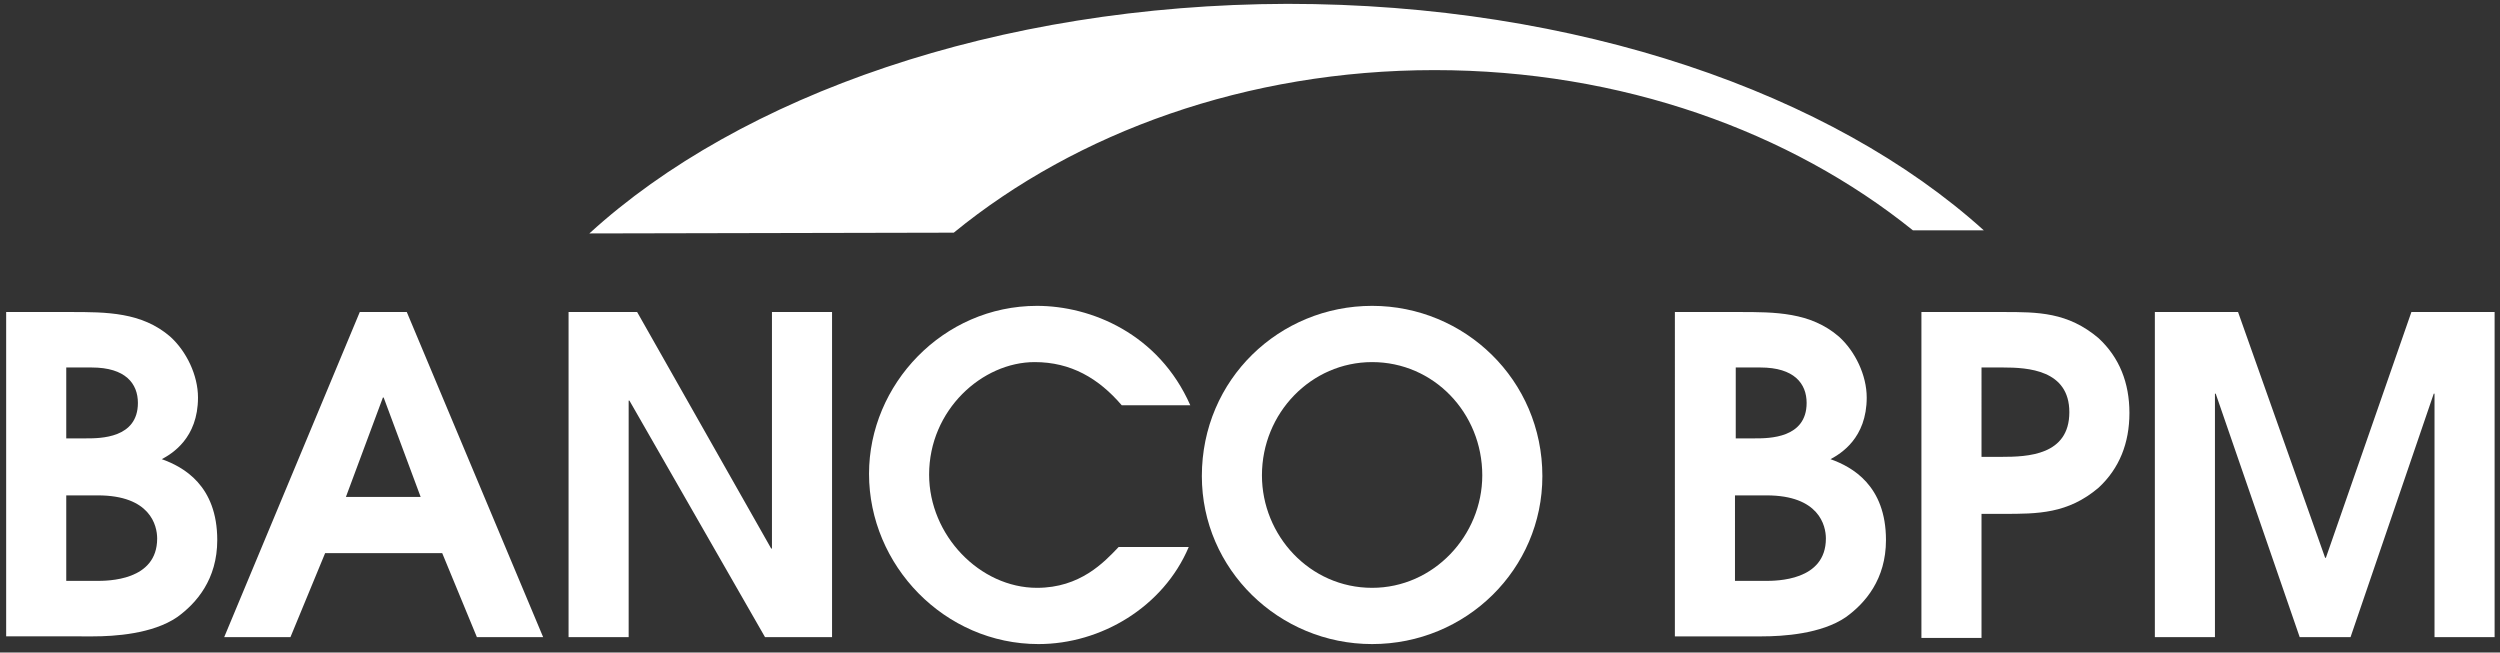
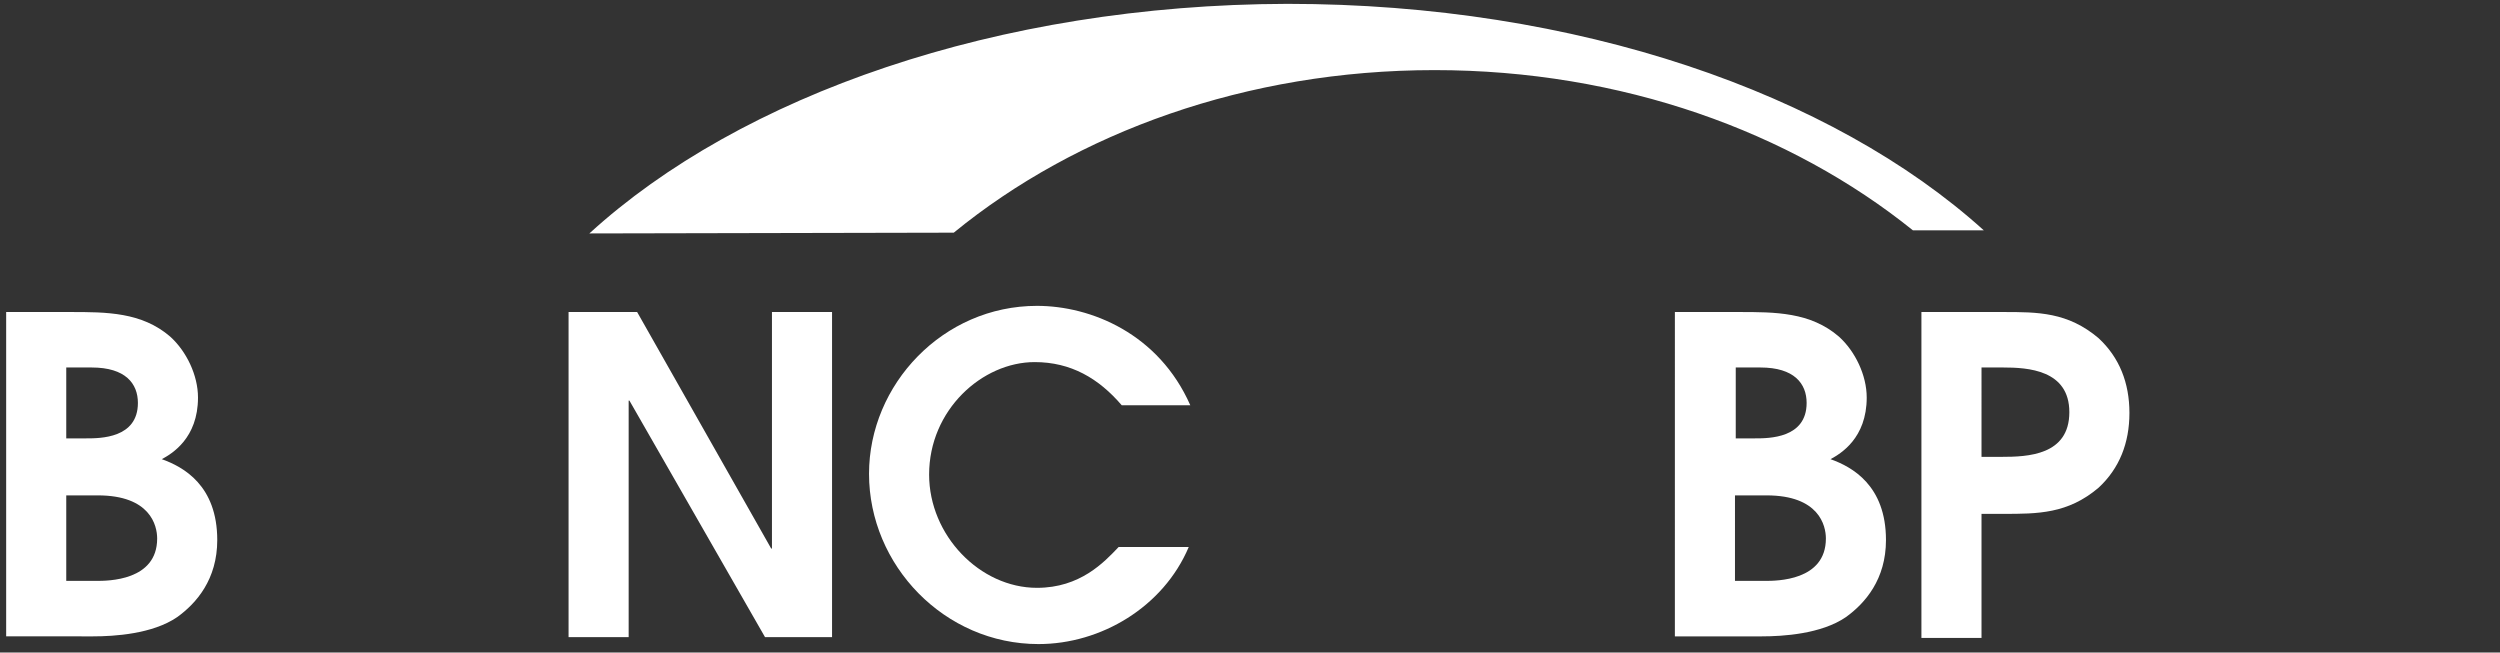
<svg xmlns="http://www.w3.org/2000/svg" version="1.1" id="Livello_1" x="0px" y="0px" viewBox="0 0 324.5 84.7" style="enable-background:new 0 0 324.5 84.7;" xml:space="preserve">
  <rect x="0" y="0" width="324.5" height="84.7" fill="#333333" stroke="none" />
  <style type="text/css">
	.st0{fill:#FFFFFF;}
</style>
  <g>
    <path class="st0" d="M0.8,40.5h8.3c4.7,0,9.3,0,13,3.2c2.1,1.9,3.6,5,3.6,7.9c0,5.3-3.4,7.3-4.7,8c2.8,1,7.2,3.4,7.2,10.5   c0,5.1-2.7,8.2-5.2,10c-3.2,2.2-8.2,2.5-10.9,2.5H0.8V40.5z M8.6,56.9h2.6c1.8,0,6.7,0,6.7-4.6c0-2.5-1.6-4.6-6-4.6H8.6V56.9z    M8.6,75.4h3.9c1.5,0,7.9,0,7.9-5.5c0-1.7-0.9-5.6-7.7-5.6H8.6V75.4z" />
-     <path class="st0" d="M46.7,40.5h6.1l17.7,42.2h-8.6l-4.5-10.9H42.2l-4.5,10.9h-8.6L46.7,40.5z M44.9,64.5h9.7l-4.8-12.9h-0.1   L44.9,64.5z" />
    <polygon class="st0" points="73.8,40.5 82.7,40.5 100.1,71.2 100.2,71.2 100.2,40.5 108,40.5 108,82.7 99.3,82.7 81.7,52 81.6,52    81.6,82.7 73.8,82.7  " />
    <path class="st0" d="M154.3,71c-3.3,7.8-11.4,12.6-19.5,12.6c-12.2,0-22-10.2-22-22.1c0-11.6,9.6-21.8,21.8-21.8   c7,0,15.8,3.6,19.9,12.9h-8.9c-3-3.5-6.6-5.6-11.3-5.6c-6.8,0-13.7,6.2-13.7,14.6c0,7.9,6.6,14.7,14,14.7c5.6,0,8.7-3.3,10.6-5.3   H154.3z" />
-     <path class="st0" d="M178.1,39.7c12,0,22.1,9.6,22.1,22.1c0,12.1-9.9,21.8-22.1,21.8c-12.1,0-22.1-9.7-22.1-21.8   C156,49.2,166.1,39.7,178.1,39.7 M178.1,76.3c8,0,14.3-6.8,14.3-14.6c0-8.1-6.3-14.7-14.3-14.7c-7.9,0-14.3,6.6-14.3,14.7   C163.8,69.5,170,76.3,178.1,76.3" />
    <path class="st0" d="M217.4,40.5h8.3c4.7,0,9.3,0,13,3.2c2.1,1.9,3.6,5,3.6,7.9c0,5.3-3.4,7.3-4.7,8c2.8,1,7.2,3.4,7.2,10.5   c0,5.1-2.7,8.2-5.2,10c-3.2,2.2-8.2,2.5-10.9,2.5h-11.3V40.5z M225.2,56.9h2.6c1.8,0,6.7,0,6.7-4.6c0-2.5-1.6-4.6-6-4.6h-3.2V56.9z    M225.2,75.4h3.9c1.5,0,7.9,0,7.9-5.5c0-1.7-0.9-5.6-7.7-5.6h-4.1V75.4z" />
    <path class="st0" d="M249.4,40.5h10.6c4.5,0,8.4,0,12.4,3.4c2.7,2.5,4,5.8,4,9.7c0,3.9-1.3,7.2-4,9.7c-4,3.4-7.9,3.4-12.4,3.4h-2.8   v16.1h-7.8V40.5z M257.3,59.3h2.5c3.4,0,8.8-0.2,8.8-5.8c0-5.5-5.4-5.8-8.6-5.8h-2.8V59.3z" />
-     <polygon class="st0" points="279.7,40.5 290.5,40.5 301.8,72.4 301.9,72.4 313,40.5 323.8,40.5 323.8,82.7 316,82.7 316,51.1    316,51.1 315.9,51.1 305.1,82.7 298.5,82.7 287.6,51.1 287.5,51.1 287.5,82.7 279.7,82.7  " />
    <path class="st0" d="M76.5,30.3l47.3-0.1c15.9-13,38-21.1,62.4-21.1c24.3,0,46.2,8,62.1,20.8l9.2,0c-19.7-17.8-52.8-29.4-90.4-29.4   C129.4,0.6,96.1,12.4,76.5,30.3" />
  </g>
</svg>